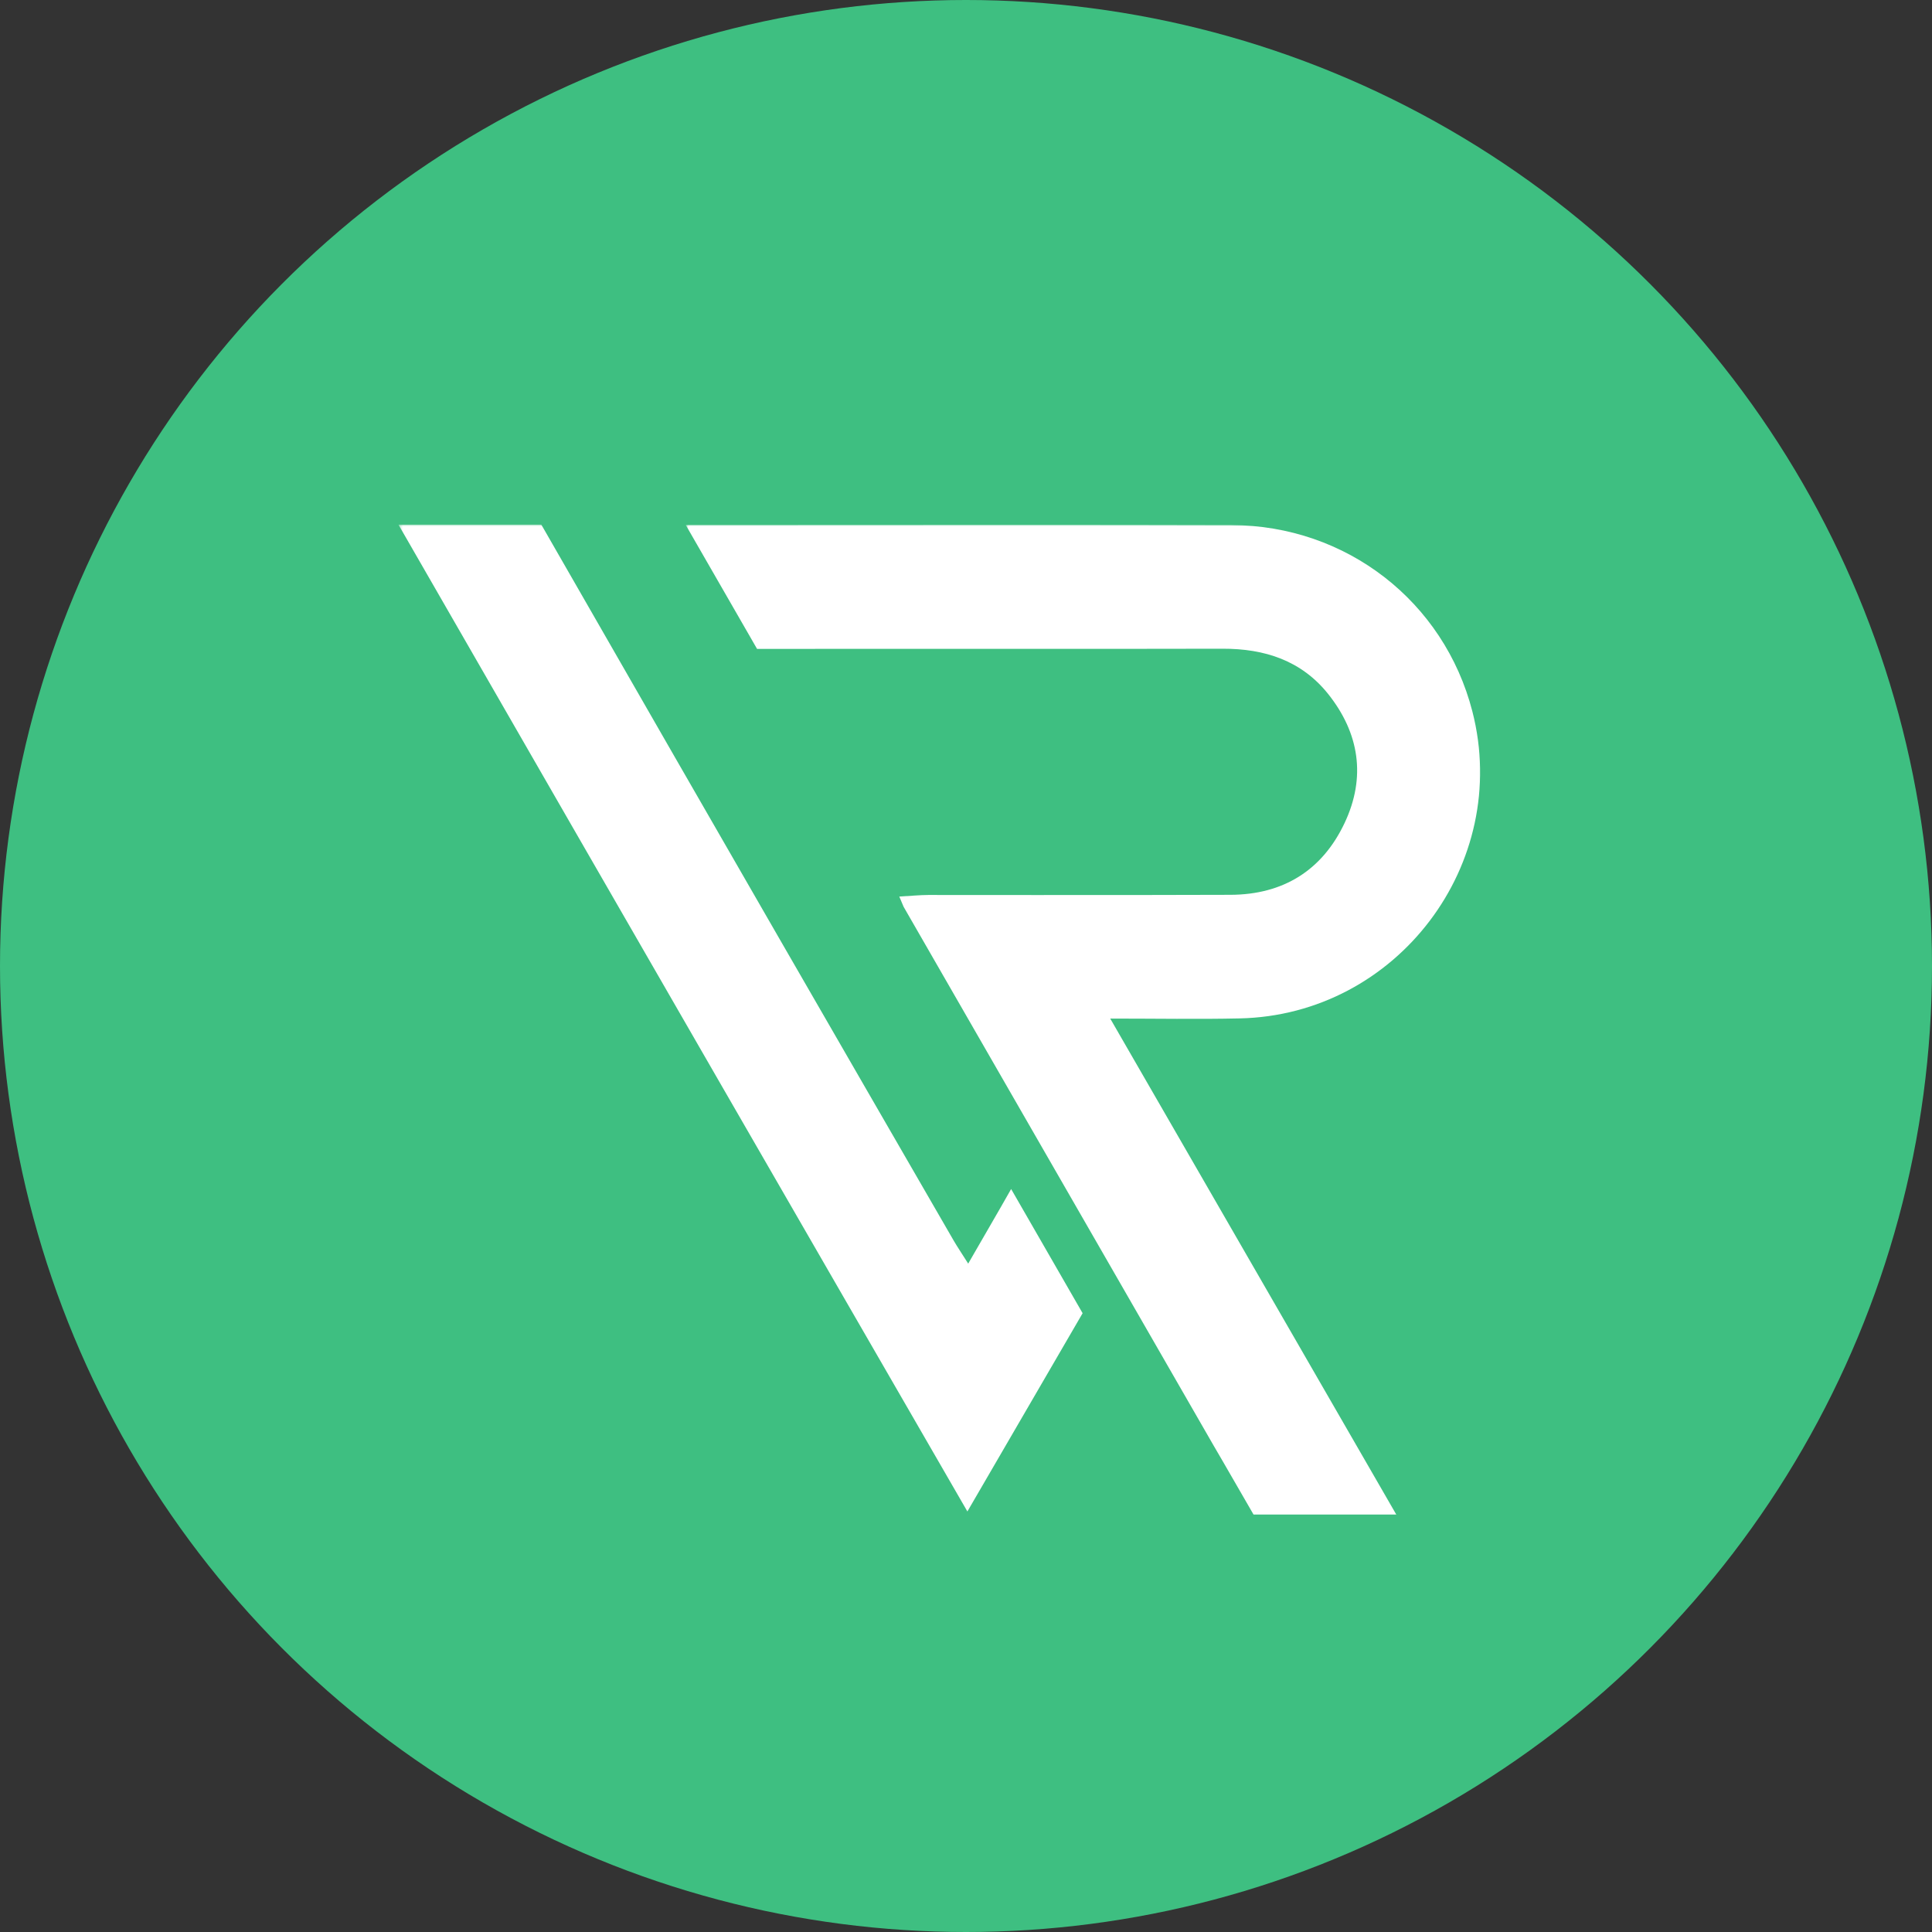
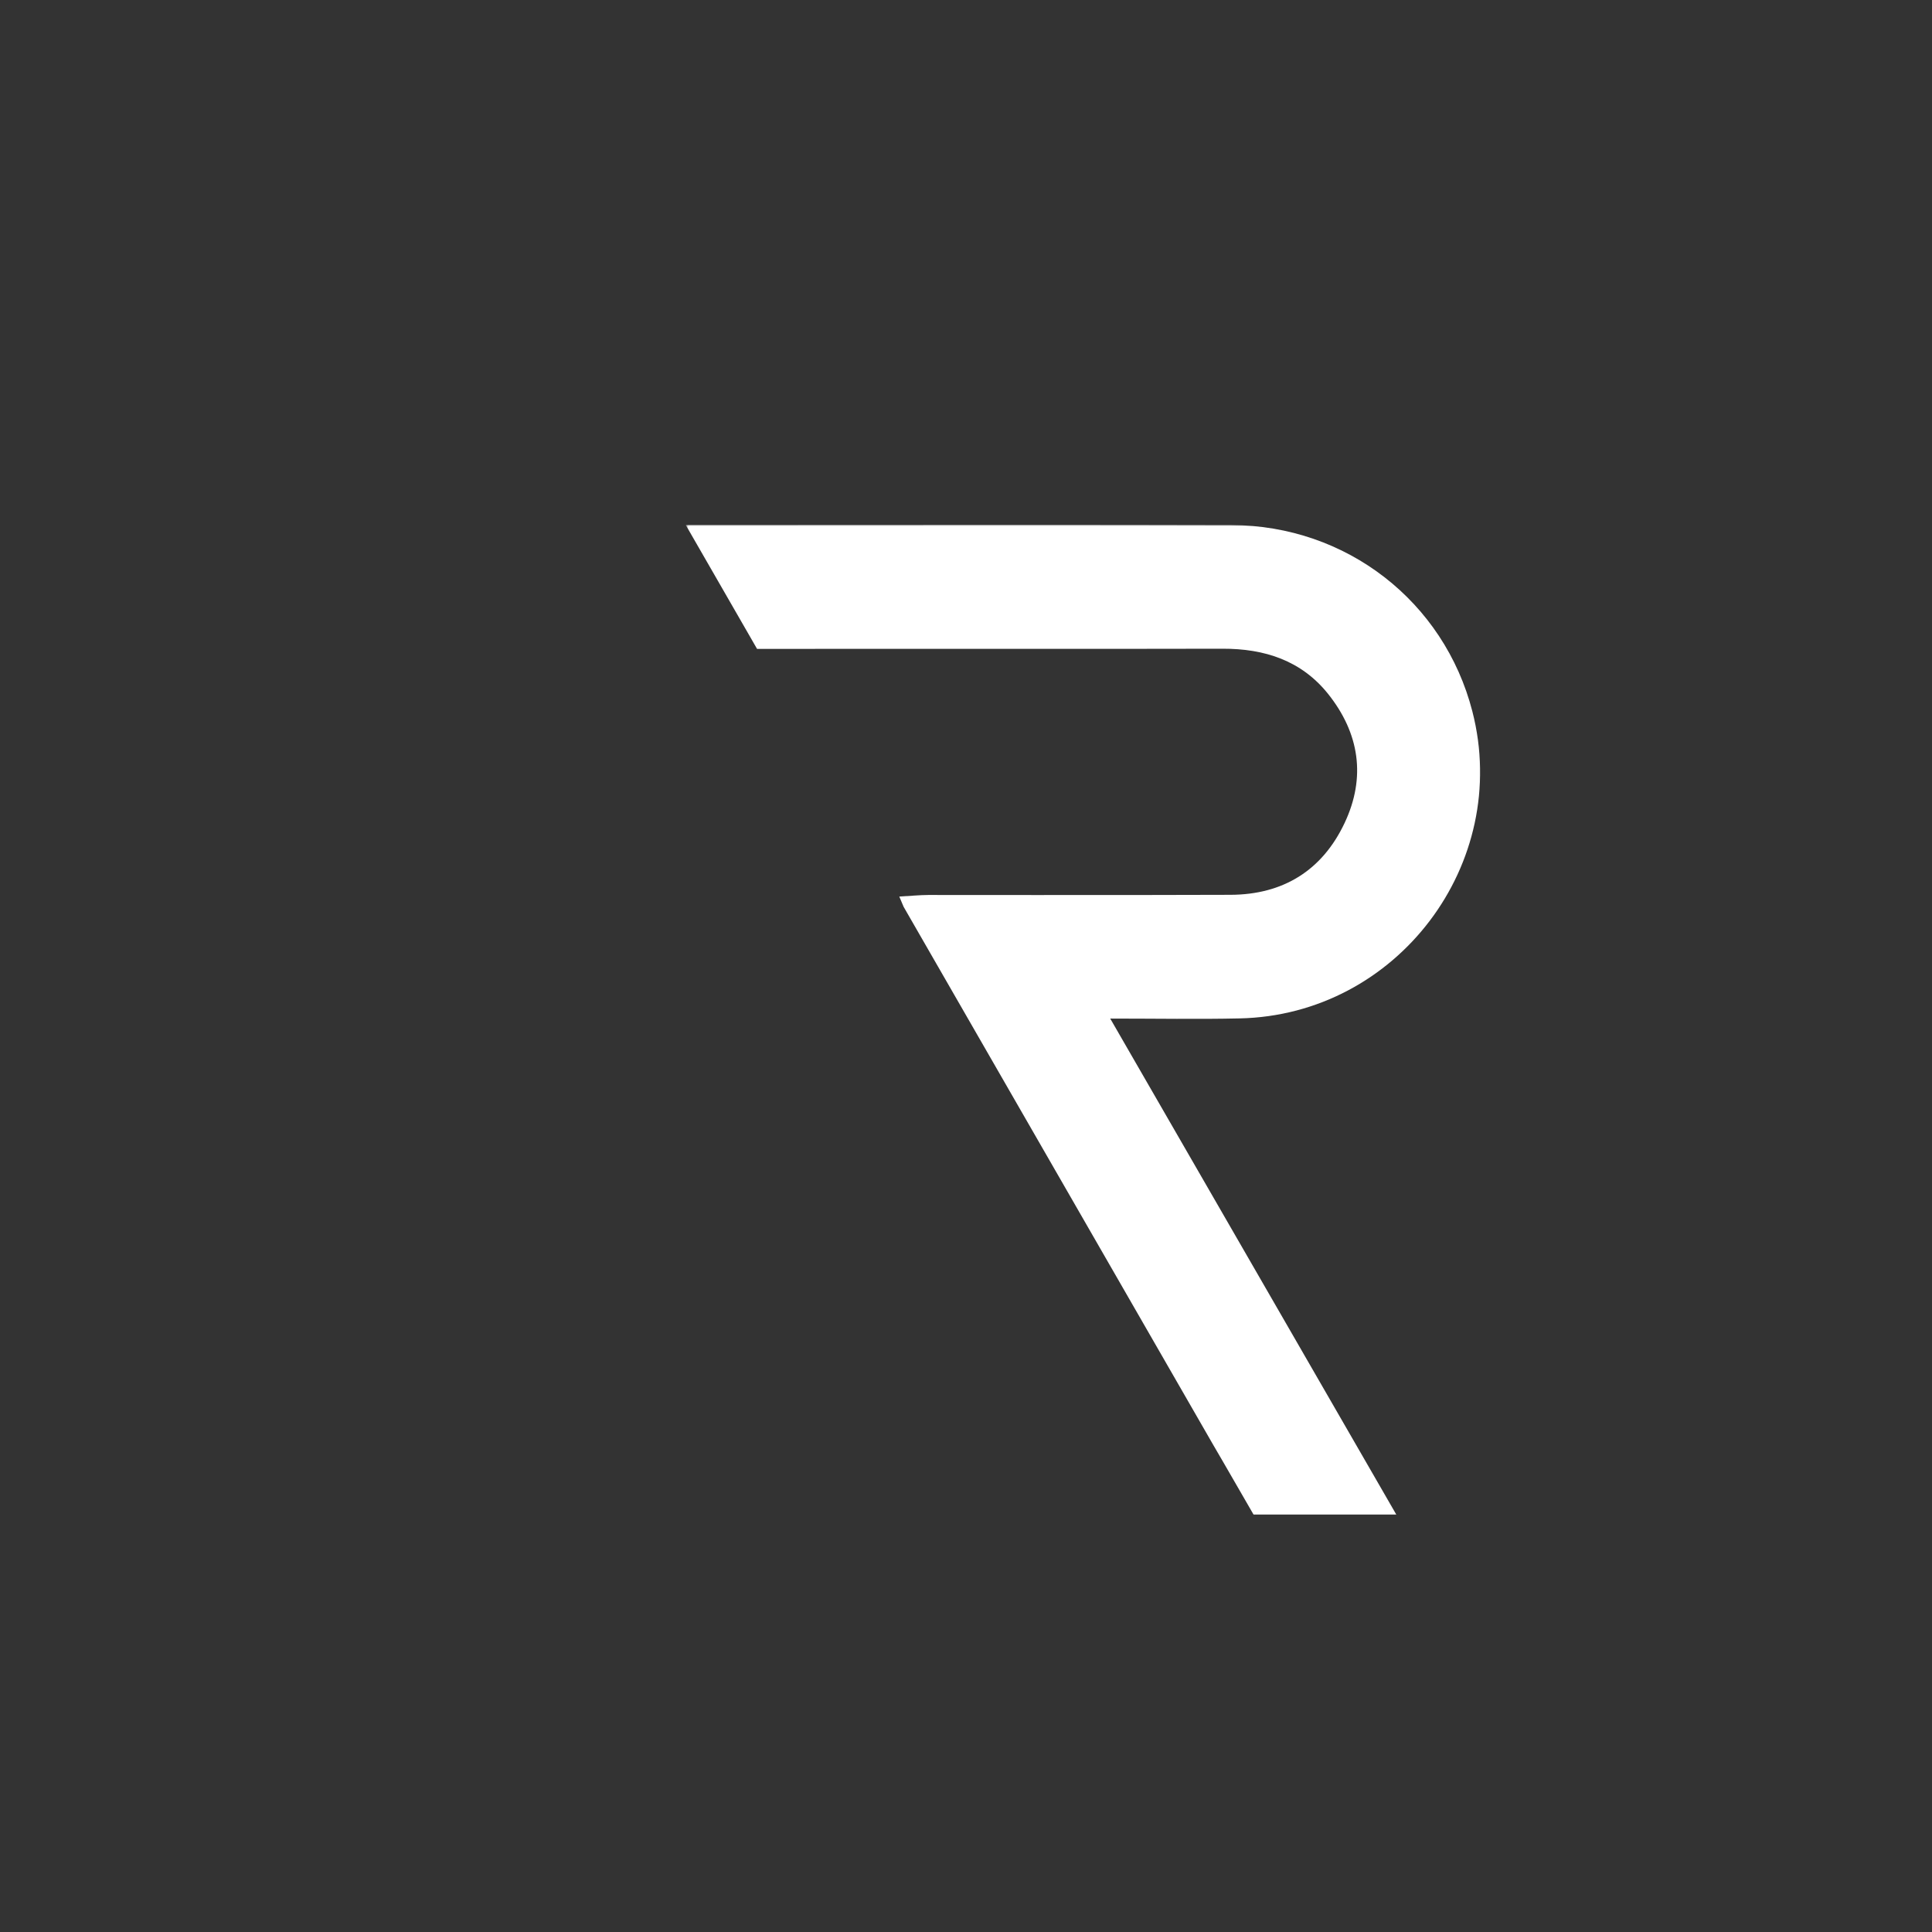
<svg xmlns="http://www.w3.org/2000/svg" width="501" height="501" viewBox="0 0 501 501" fill="none">
  <rect x="0" y="0" width="501" height="501" fill="#333333" stroke="none" />
-   <circle cx="250.5" cy="250.5" r="250.5" fill="#3EBF81" />
  <mask id="mask0_304_100" style="mask-type:luminance" maskUnits="userSpaceOnUse" x="103" y="135" width="181" height="259">
-     <path d="M103.327 135.957H283.037V393.595H103.327V135.957Z" fill="white" />
-   </mask>
+     </mask>
  <g mask="url(#mask0_304_100)">
    <path d="M262.204 308.334L280.739 340.54C270.841 357.586 261.084 374.363 250.859 391.949C209.618 320.558 168.86 249.962 103.327 136.041H140.37C190.643 223.669 218.964 272.653 247.257 321.622C248.249 323.338 249.37 324.969 251.071 327.677C254.943 320.913 258.673 314.588 262.204 308.334Z" fill="white" />
  </g>
  <mask id="mask1_304_100" style="mask-type:luminance" maskUnits="userSpaceOnUse" x="177" y="135" width="208" height="259">
    <path d="M177.752 135.957H384.69V393.595H177.752V135.957Z" fill="white" />
  </mask>
  <g mask="url(#mask1_304_100)">
    <path d="M325.071 392.76H362.085C323.993 326.702 306.11 295.701 287.901 264.133C299.856 264.133 310.648 264.331 321.44 264.09C362.283 263.239 391.965 224.013 381.811 184.489C374.479 155.998 349.179 136.257 319.327 136.158C283.76 136.059 248.206 136.101 177.823 136.13L196.316 168.265C259.764 168.223 288.425 168.293 317.044 168.223C327.935 168.194 337.437 171.272 344.372 179.908C352.512 190.091 354.285 201.549 348.669 213.434C342.869 225.715 332.743 231.983 319.114 232.04C302.04 232.111 284.965 232.097 267.876 232.097C258.828 232.082 249.78 232.082 240.732 232.082C238.449 232.097 236.123 232.324 233.202 232.494C233.67 233.557 234.025 234.422 234.322 235.146L314.633 374.721C315.725 376.579 316.817 378.451 325.071 392.76Z" fill="white" />
  </g>
</svg>